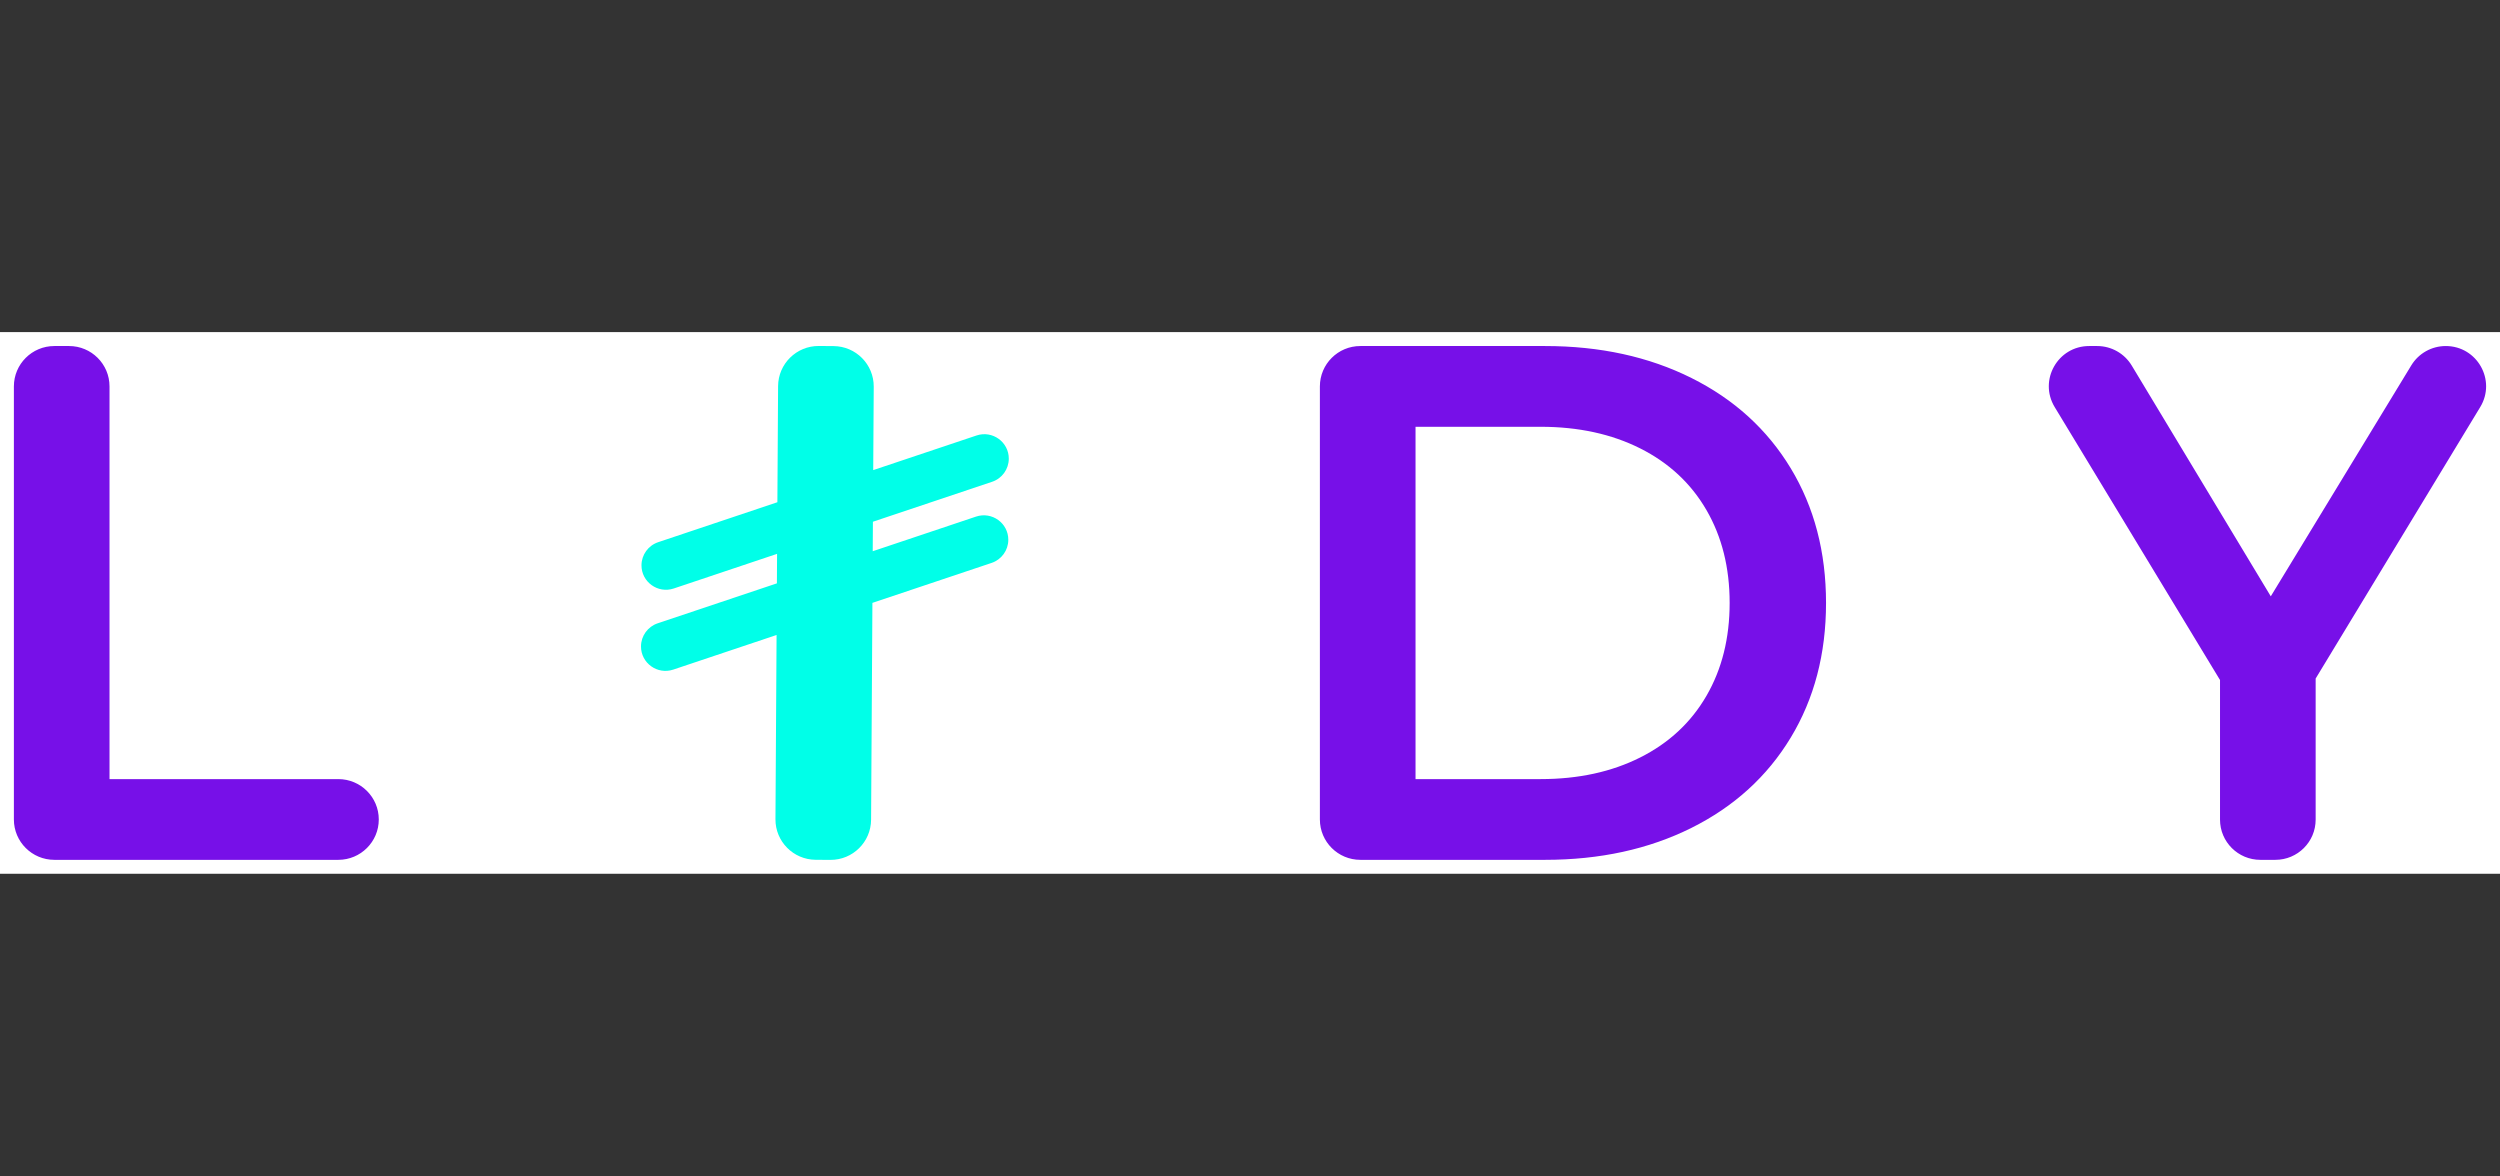
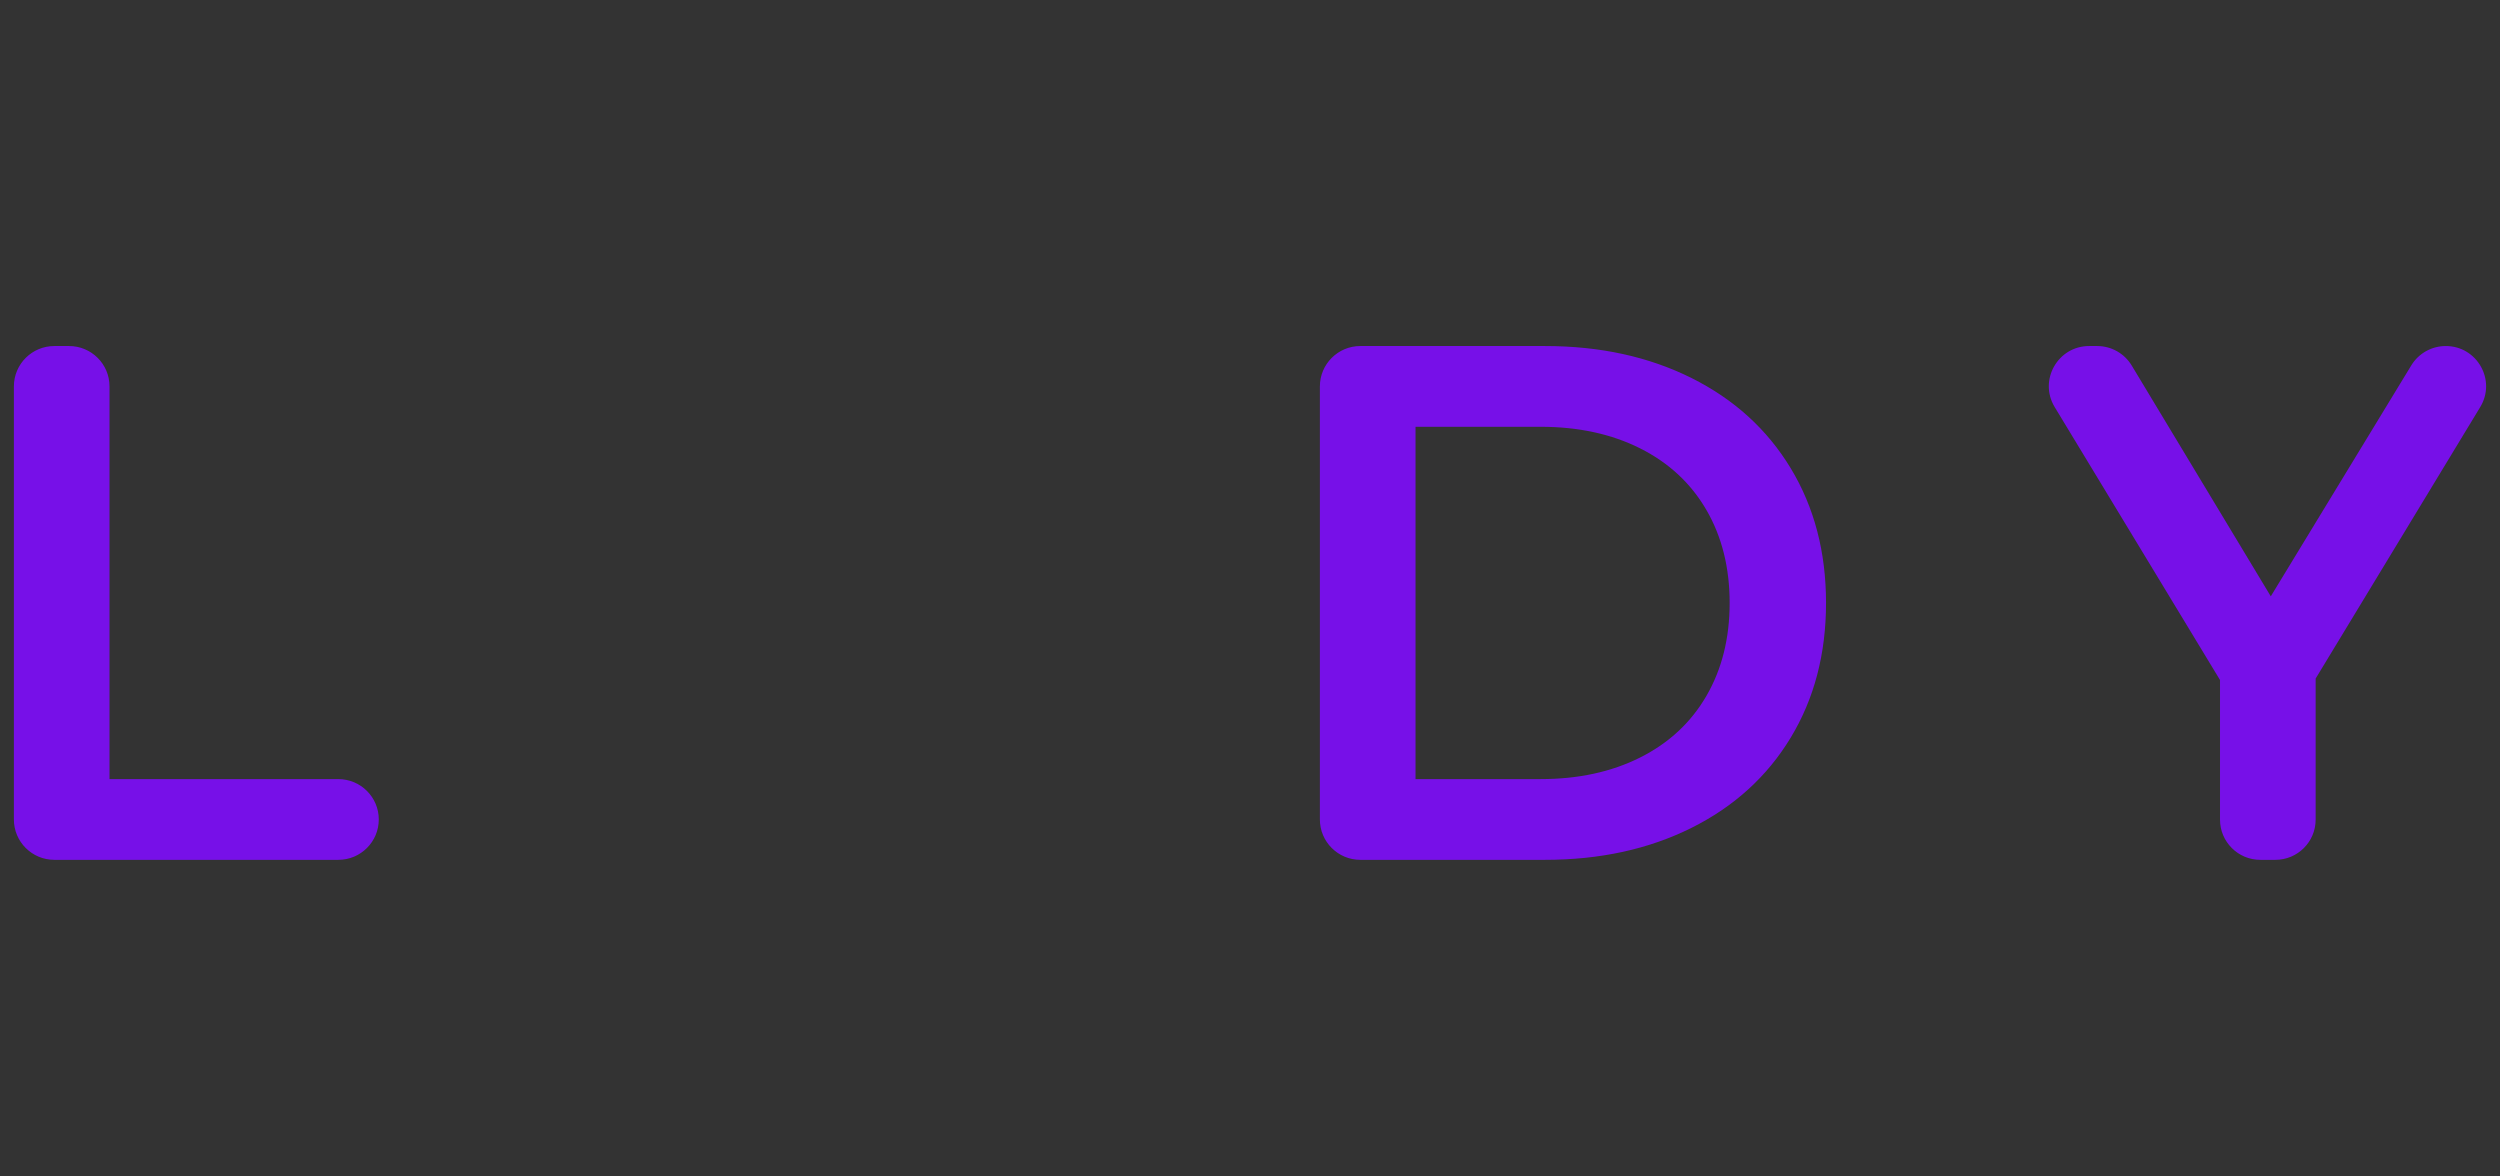
<svg xmlns="http://www.w3.org/2000/svg" width="170" height="80" viewBox="0 0 170 80" fill="none">
  <rect x="0" y="0" width="170" height="80" fill="#333333" stroke="none" />
-   <rect width="170" height="36.833" transform="translate(0 22.583)" fill="white" />
  <path fill-rule="evenodd" clip-rule="evenodd" d="M96.256 52.979V29.021H104.76C107.327 29.021 109.587 29.512 111.538 30.493C113.489 31.475 114.99 32.873 116.04 34.686C117.091 36.5 117.616 38.604 117.616 41C117.616 43.395 117.091 45.501 116.04 47.314C114.99 49.128 113.489 50.525 111.538 51.506C109.587 52.488 107.327 52.979 104.76 52.979H96.256ZM115.015 25.702C112.114 24.254 108.795 23.53 105.06 23.53H92.504C90.984 23.53 89.752 24.759 89.752 26.276V55.724C89.752 57.24 90.984 58.469 92.504 58.469H105.06C108.795 58.469 112.114 57.745 115.015 56.298C117.917 54.851 120.168 52.804 121.769 50.159C123.369 47.514 124.17 44.461 124.17 41C124.17 37.539 123.369 34.486 121.769 31.841C120.168 29.195 117.917 27.149 115.015 25.702ZM23.005 52.979H7.447V26.276C7.447 24.76 6.216 23.53 4.696 23.53H3.696C2.176 23.53 0.944 24.76 0.944 26.276V55.724C0.944 57.24 2.176 58.469 3.696 58.469H23.005C24.525 58.469 25.757 57.24 25.757 55.724C25.757 54.208 24.525 52.979 23.005 52.979ZM163.968 24.846C164.465 24.029 165.353 23.53 166.311 23.53C168.446 23.53 169.761 25.858 168.656 27.68L157.464 46.141V55.735C157.464 57.245 156.238 58.469 154.724 58.469H153.702C152.189 58.469 150.961 57.245 150.961 55.735V46.241L139.718 27.68C138.614 25.857 139.929 23.53 142.063 23.53H142.608C143.57 23.53 144.461 24.034 144.957 24.856L154.413 40.55L163.968 24.846Z" fill="#7710E8" />
-   <path fill-rule="evenodd" clip-rule="evenodd" d="M67.464 32.761C68.138 32.535 68.594 31.906 68.598 31.197C68.605 30.058 67.487 29.25 66.404 29.613L59.379 31.967L59.414 26.296C59.423 24.779 58.199 23.543 56.679 23.534L55.679 23.527C54.159 23.518 52.92 24.74 52.91 26.256L52.862 34.152L44.756 36.869C44.082 37.095 43.626 37.723 43.621 38.433C43.614 39.572 44.733 40.38 45.816 40.017L52.841 37.662L52.829 39.668L44.722 42.385C44.048 42.611 43.592 43.24 43.588 43.95C43.581 45.089 44.7 45.896 45.782 45.533L52.807 43.179L52.731 55.704C52.722 57.22 53.946 58.456 55.465 58.466L56.466 58.472C57.985 58.481 59.224 57.259 59.234 55.743L59.324 40.995L67.431 38.277C68.105 38.051 68.56 37.423 68.565 36.714C68.572 35.574 67.453 34.766 66.37 35.129L59.345 37.484L59.358 35.478L67.464 32.761Z" fill="#00FFE8" />
</svg>